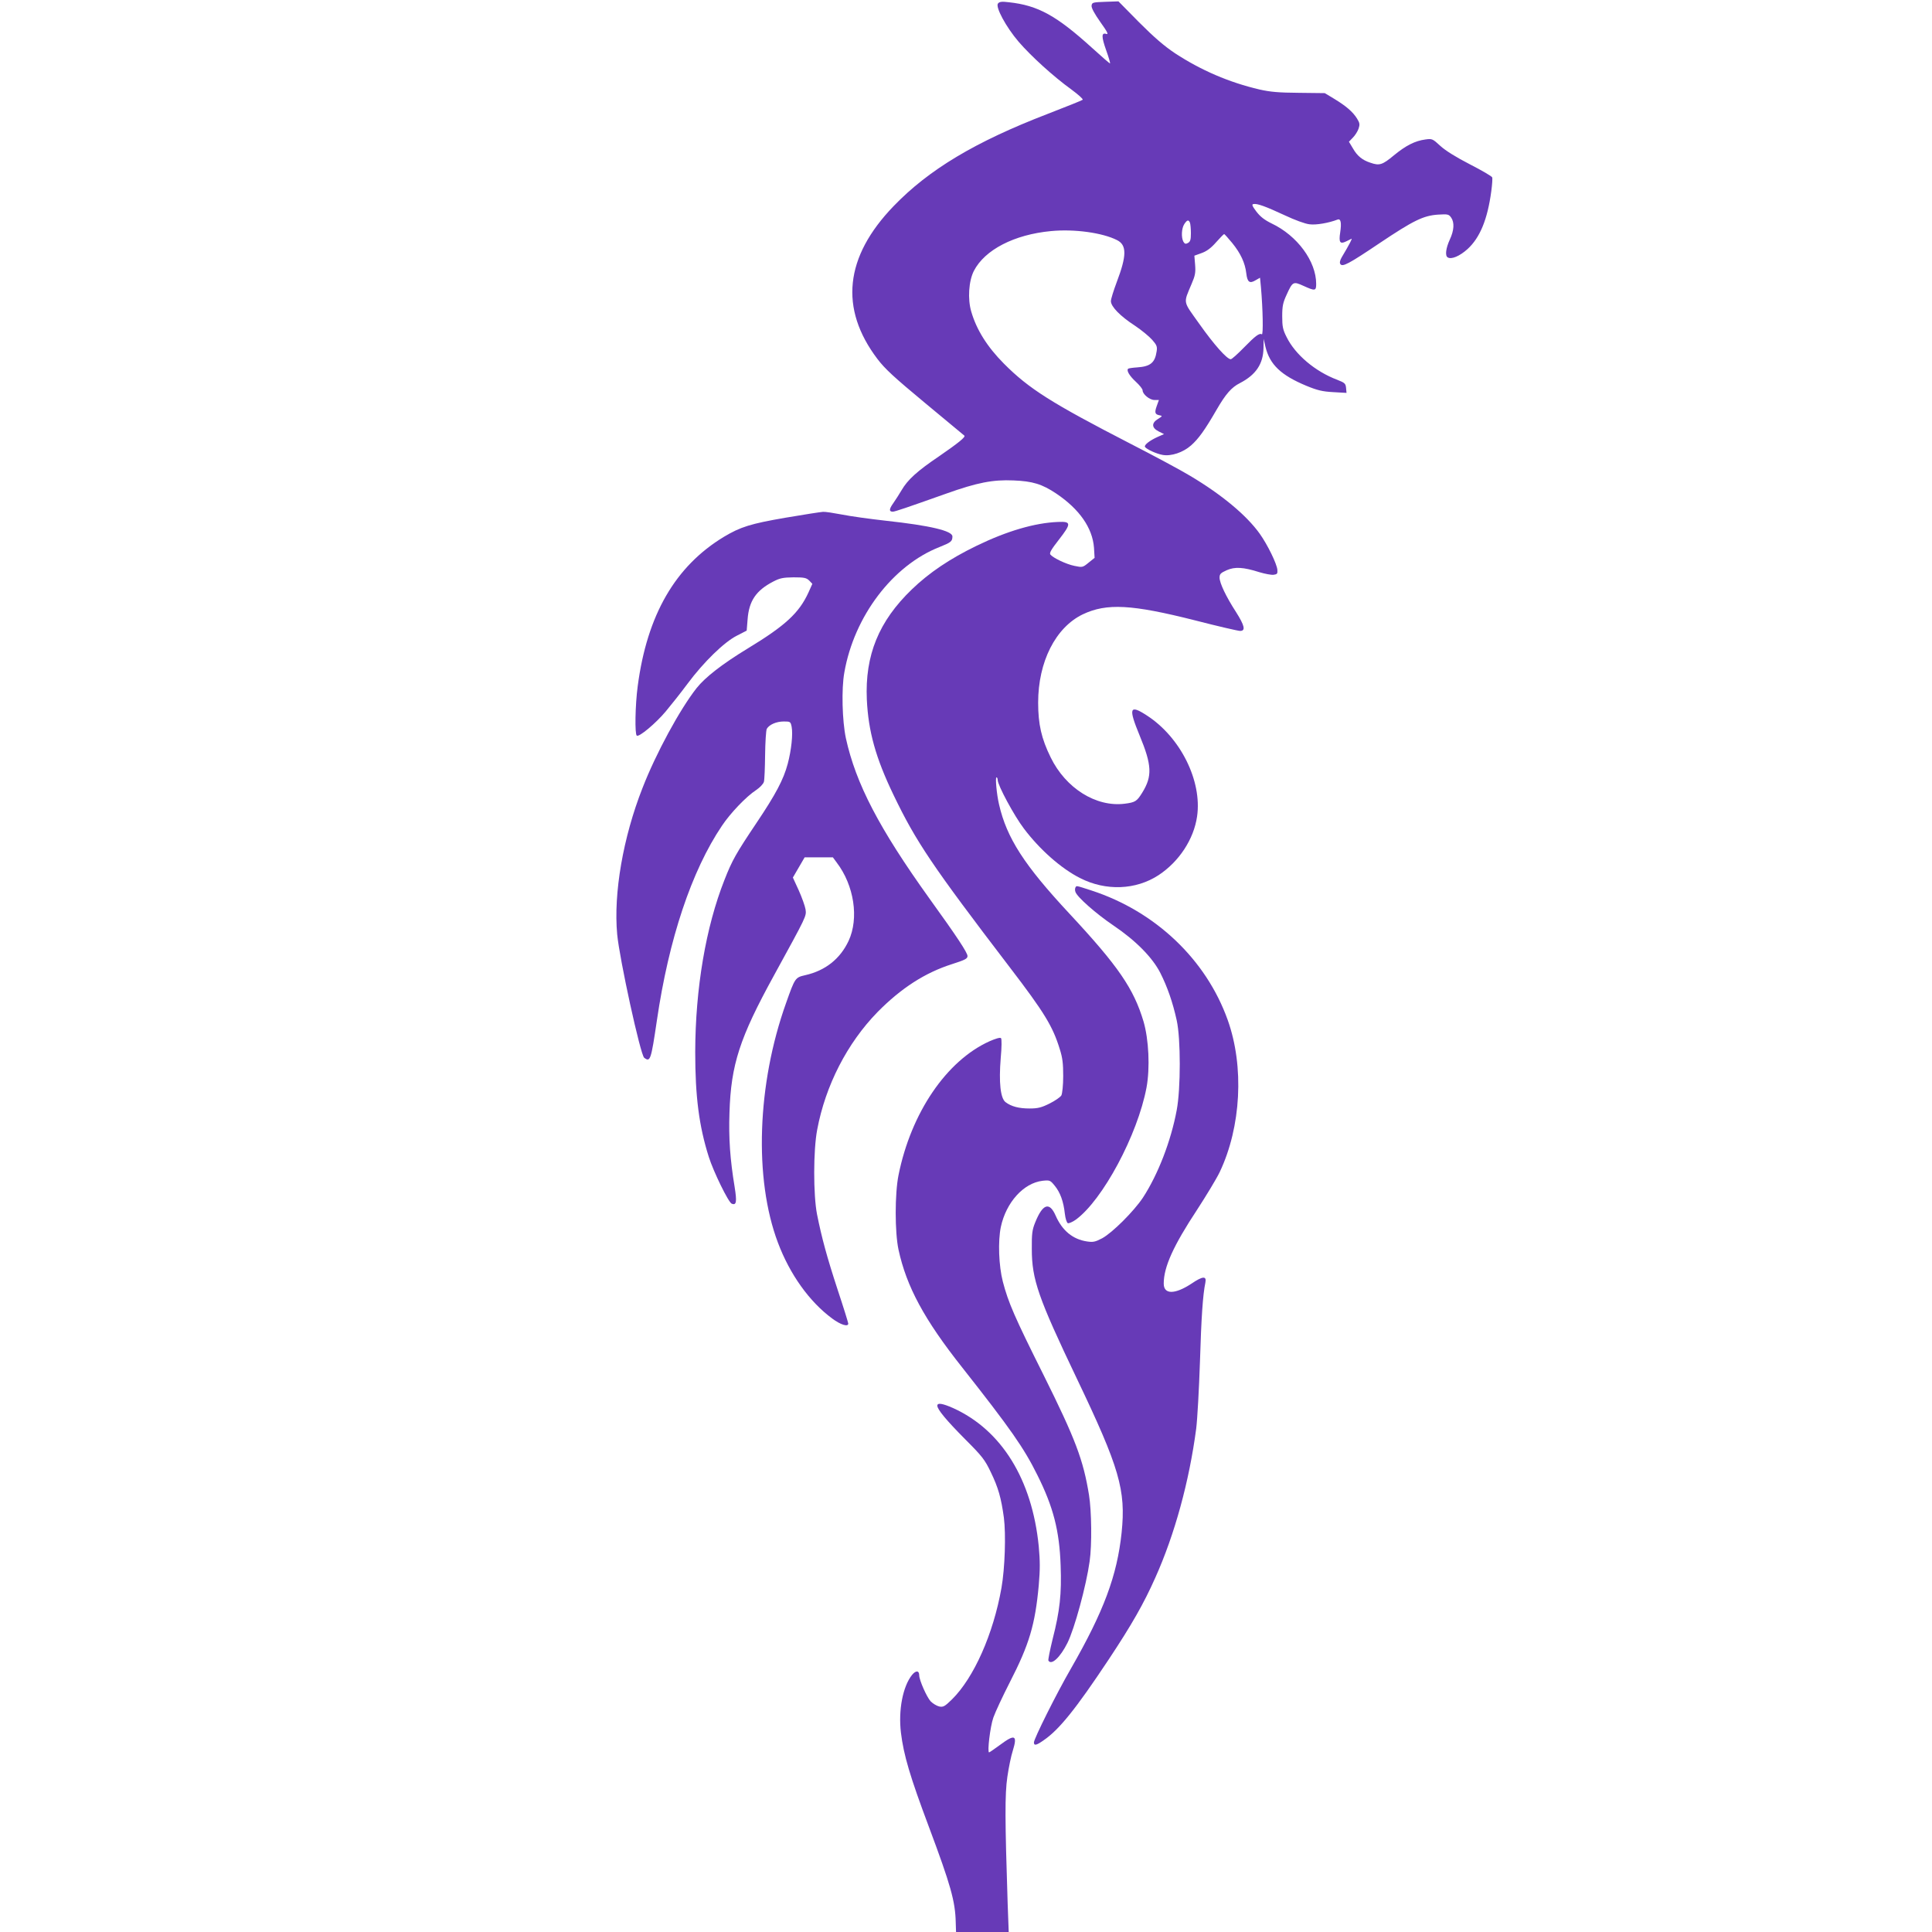
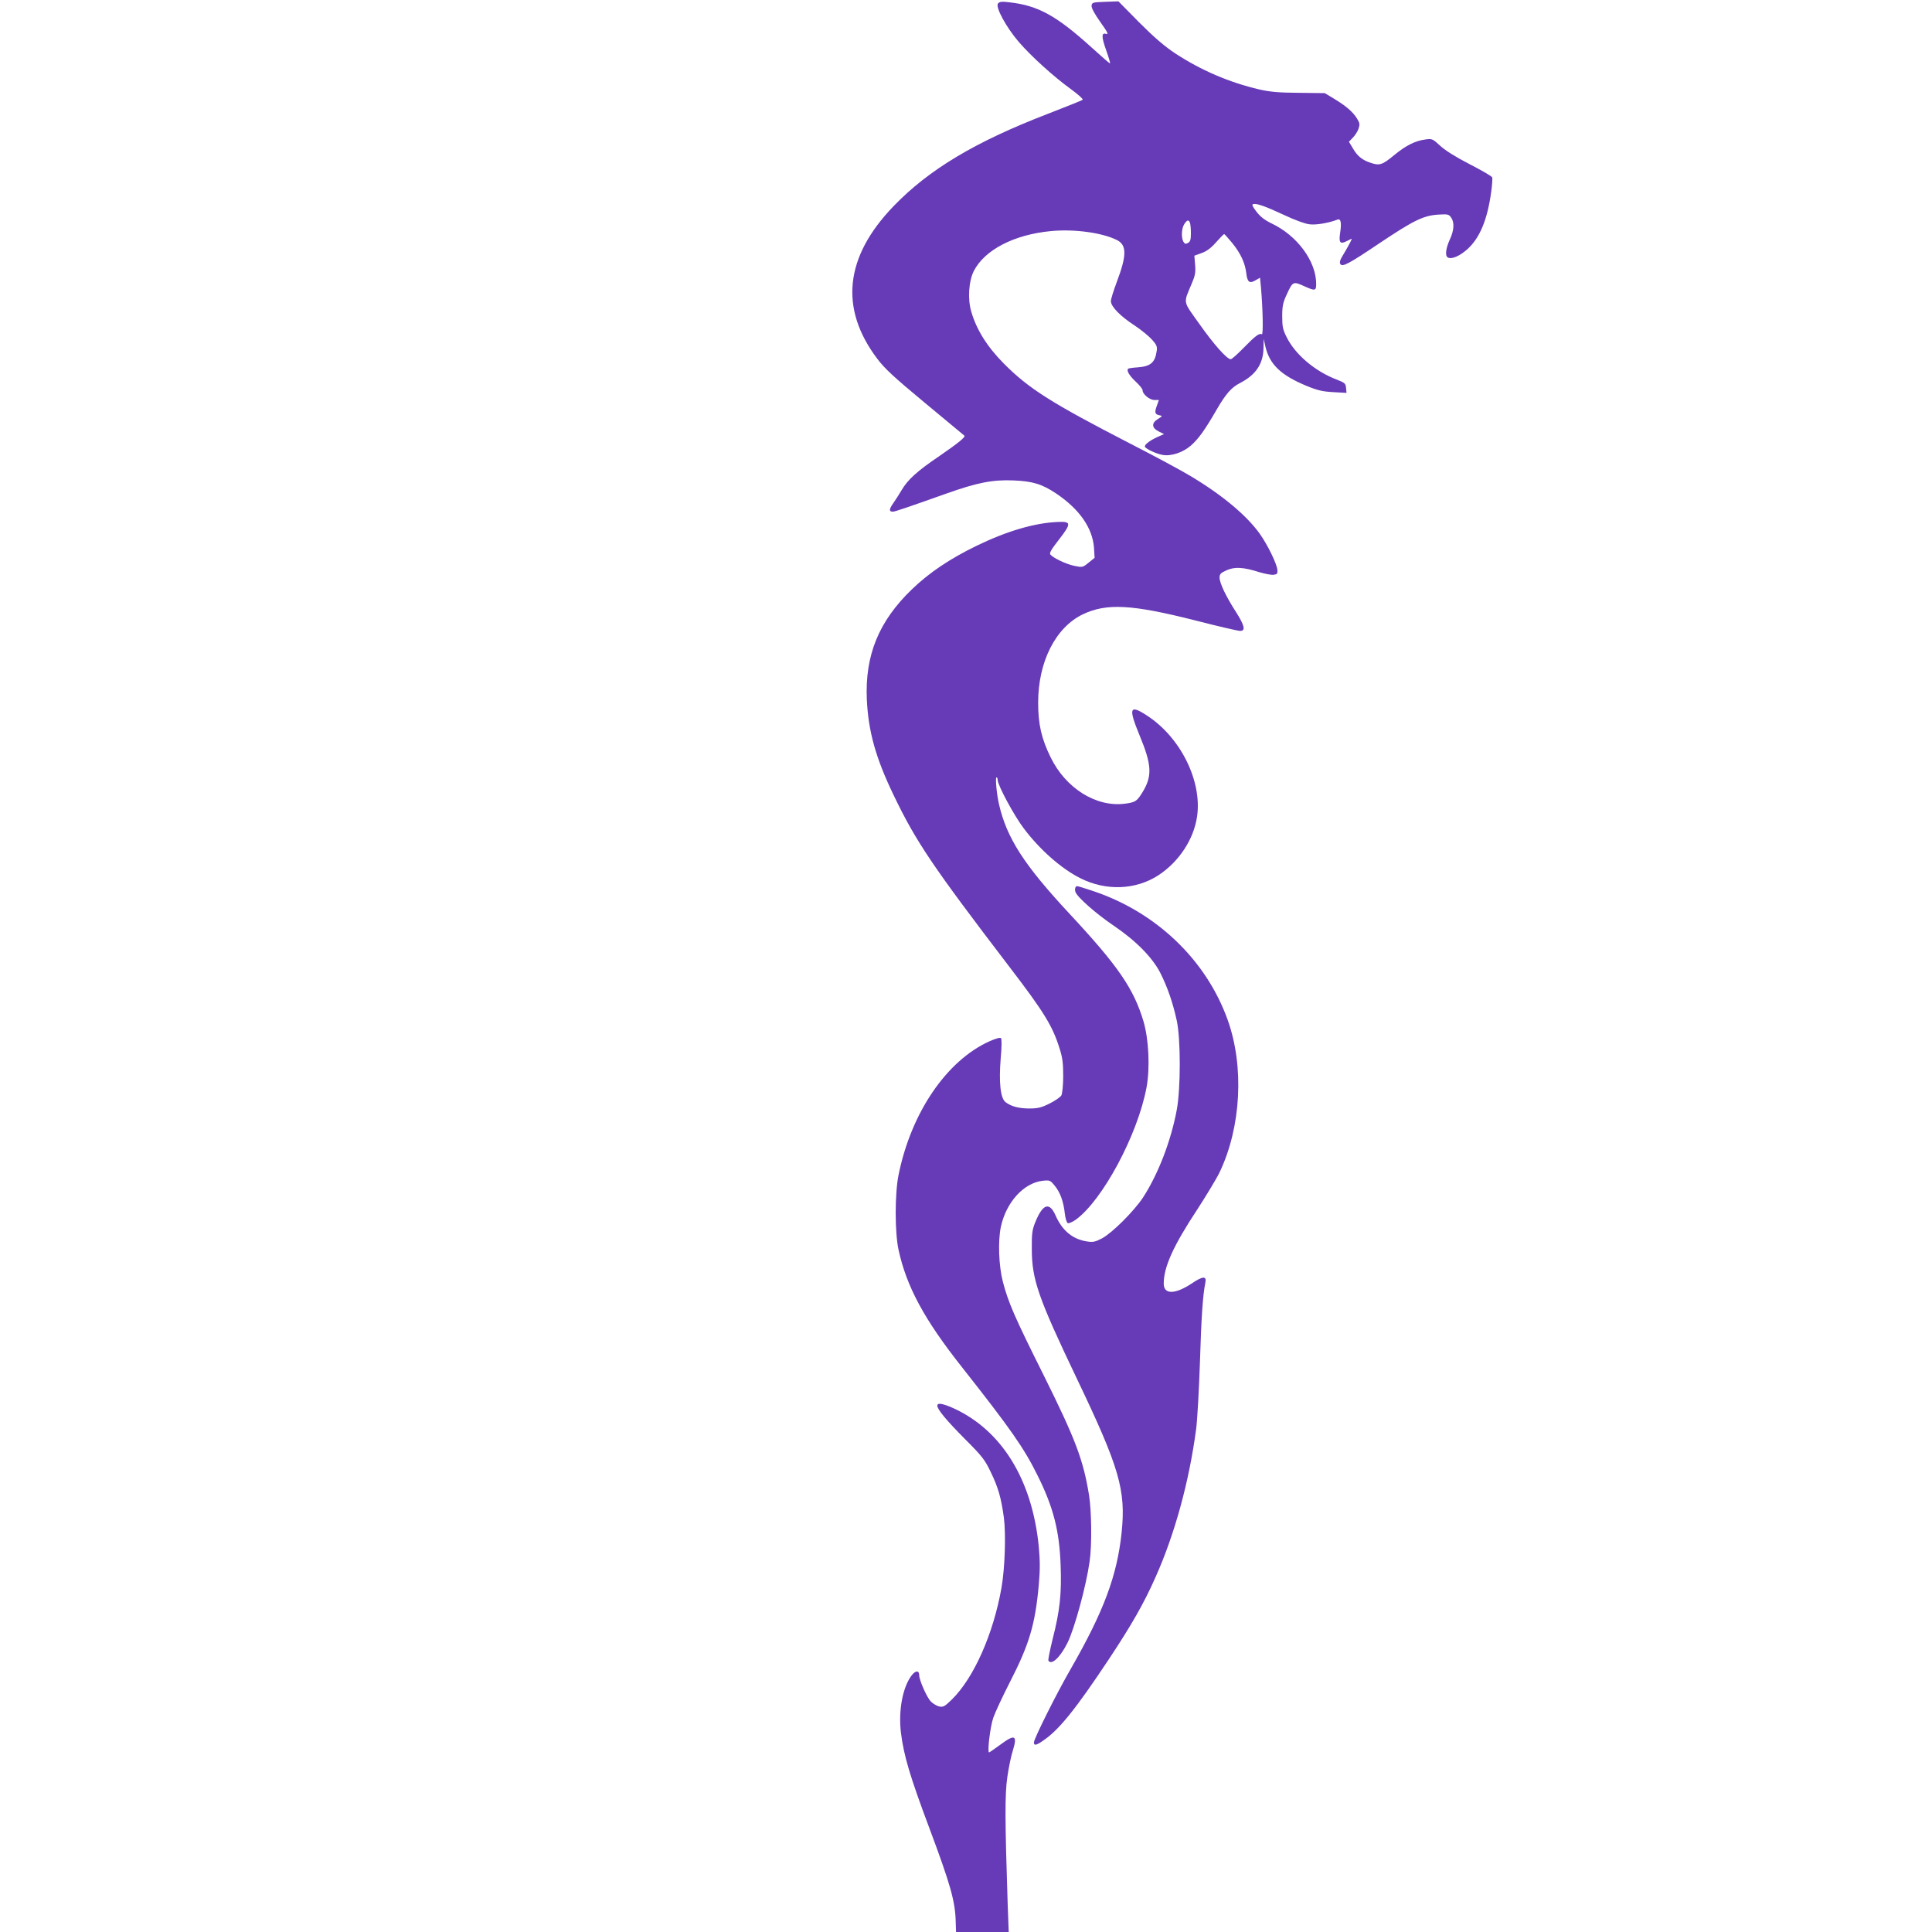
<svg xmlns="http://www.w3.org/2000/svg" version="1.0" width="1280pt" height="1280pt" viewBox="0 0 1280 1280" preserveAspectRatio="xMidYMid meet">
  <g transform="translate(0,1280) scale(0.1,-0.1)" fill="#673ab7" stroke="none">
    <path d="M6612 12777 c-19 -22 53 -156 137 -254 82 -95 229 -229 348 -315 46 -34 80 -64 76 -69 -4 -4 -109 -46 -233 -94 -478 -184 -786 -368 -1020 -611 -324 -336 -360 -678 -107 -1012 50 -66 111 -122 317 -293 140 -116 257 -213 259 -215 10 -9 -40 -49 -166 -136 -148 -100 -209 -156 -250 -226 -15 -26 -40 -64 -55 -86 -28 -39 -29 -56 -3 -56 14 0 93 27 355 120 205 73 308 93 445 87 126 -5 189 -24 283 -87 153 -103 240 -227 250 -359 l4 -67 -40 -32 c-39 -32 -41 -32 -94 -21 -54 11 -140 52 -159 75 -8 10 6 34 56 98 84 108 83 122 -5 118 -154 -6 -338 -60 -540 -158 -177 -86 -314 -178 -429 -289 -219 -211 -311 -436 -298 -730 10 -210 58 -385 177 -632 149 -310 256 -469 771 -1143 228 -298 284 -390 330 -540 19 -59 23 -97 23 -180 0 -60 -6 -114 -12 -127 -7 -12 -42 -36 -78 -54 -54 -27 -78 -33 -133 -33 -70 0 -121 13 -159 42 -34 26 -45 131 -32 291 7 75 7 128 2 133 -6 6 -36 -3 -77 -21 -285 -129 -519 -474 -602 -886 -25 -125 -25 -378 0 -495 53 -244 170 -462 422 -780 320 -406 409 -533 498 -713 106 -212 146 -369 154 -599 7 -187 -5 -300 -53 -487 -18 -74 -31 -138 -28 -143 20 -33 78 21 126 117 47 94 125 381 147 540 16 109 13 335 -4 440 -38 233 -89 369 -302 797 -192 384 -233 479 -269 617 -27 105 -33 268 -13 363 35 162 150 290 276 305 48 5 51 4 81 -33 36 -44 58 -103 67 -186 4 -33 12 -58 20 -62 7 -2 31 8 52 23 178 129 410 562 469 876 24 130 15 319 -20 438 -65 217 -167 366 -490 713 -301 323 -416 502 -467 724 -16 68 -26 180 -17 180 4 0 8 -8 8 -18 0 -34 109 -237 174 -322 104 -138 247 -265 373 -328 169 -86 368 -79 519 20 135 89 233 237 255 389 34 235 -110 525 -333 669 -115 75 -123 50 -48 -132 82 -198 85 -270 18 -379 -36 -58 -46 -65 -118 -74 -188 -23 -389 102 -489 307 -61 124 -83 219 -83 363 0 270 115 498 296 585 158 75 324 66 743 -40 151 -39 286 -70 299 -70 38 0 30 35 -27 125 -66 102 -109 192 -109 228 0 24 7 31 47 49 54 24 110 21 217 -13 37 -11 79 -19 94 -17 23 3 27 7 25 32 -3 40 -65 167 -117 240 -88 123 -252 259 -460 383 -61 37 -240 133 -398 214 -520 268 -671 363 -837 530 -111 112 -181 224 -216 344 -25 84 -17 203 17 270 72 140 267 241 511 264 155 15 342 -11 438 -60 65 -33 64 -103 -2 -277 -21 -56 -39 -113 -39 -127 0 -36 61 -99 158 -162 45 -30 97 -73 116 -95 30 -34 34 -45 29 -76 -11 -75 -41 -100 -128 -106 -31 -2 -58 -6 -61 -9 -12 -12 9 -47 51 -86 25 -23 45 -48 45 -57 0 -26 47 -64 78 -64 l30 0 -15 -42 c-15 -43 -11 -54 22 -60 17 -3 16 -6 -12 -23 -45 -27 -44 -59 3 -83 l36 -18 -43 -19 c-53 -24 -91 -54 -83 -66 9 -15 76 -46 117 -53 56 -10 135 16 188 63 49 43 91 101 169 236 60 104 99 149 155 177 106 55 154 127 156 232 l1 61 12 -53 c29 -118 103 -188 271 -258 73 -30 106 -38 178 -42 l88 -5 -3 33 c-3 29 -8 34 -59 54 -146 55 -278 167 -335 283 -25 49 -29 70 -29 138 0 67 5 90 29 142 40 88 44 90 112 59 77 -35 84 -34 84 13 0 150 -125 320 -296 401 -45 22 -74 44 -100 78 -28 37 -32 48 -20 50 25 5 80 -15 207 -74 68 -32 136 -57 165 -60 44 -6 128 9 185 31 22 9 28 -20 18 -86 -10 -64 -1 -78 38 -59 16 8 32 16 37 18 7 4 -13 -36 -65 -123 -11 -19 -15 -36 -9 -44 13 -22 55 0 260 138 224 150 289 182 386 189 66 4 72 3 88 -19 23 -33 20 -85 -9 -147 -26 -57 -32 -106 -14 -117 24 -16 80 8 132 55 82 75 132 196 157 382 6 44 9 86 6 93 -2 7 -69 46 -147 86 -91 47 -161 90 -196 122 -52 48 -55 49 -99 43 -69 -9 -130 -40 -210 -106 -76 -63 -95 -69 -155 -48 -53 17 -87 45 -115 94 l-27 45 26 27 c15 15 32 42 38 60 9 27 8 37 -10 66 -28 45 -72 83 -151 131 l-63 38 -171 2 c-135 1 -190 6 -261 22 -202 47 -389 128 -560 240 -72 48 -138 105 -238 205 l-137 139 -88 -3 c-81 -3 -87 -4 -90 -25 -2 -15 18 -52 58 -109 46 -64 56 -84 40 -79 -33 11 -34 -16 -1 -109 17 -47 28 -86 25 -86 -4 0 -56 46 -118 102 -236 214 -358 282 -551 303 -47 6 -63 4 -73 -8z m1272 -1453 c3 -9 6 -40 6 -69 0 -44 -4 -56 -20 -65 -15 -8 -21 -6 -30 9 -15 29 -12 88 6 116 19 29 29 31 38 9z m279 -133 c57 -70 86 -133 94 -202 7 -59 22 -70 63 -45 l28 16 6 -62 c13 -147 16 -319 6 -313 -16 10 -42 -9 -120 -89 -41 -42 -79 -76 -86 -76 -25 0 -112 98 -208 234 -111 156 -107 132 -51 266 23 53 27 74 23 125 l-5 61 47 17 c34 12 63 33 97 72 26 29 50 54 53 54 3 1 26 -26 53 -58z" />
-     <path d="M5204 9370 c-232 -40 -298 -61 -407 -126 -323 -195 -510 -518 -572 -990 -17 -127 -20 -320 -6 -328 16 -10 125 81 192 161 36 43 101 125 144 183 107 144 243 276 326 318 l66 34 6 74 c9 123 56 192 170 251 44 23 65 27 134 28 71 0 85 -3 104 -21 l21 -22 -26 -58 c-62 -135 -153 -219 -400 -369 -171 -104 -284 -192 -341 -264 -111 -141 -269 -432 -358 -661 -129 -328 -193 -698 -168 -970 15 -162 154 -799 179 -818 40 -30 45 -18 84 247 79 540 230 992 431 1290 56 84 161 194 227 237 24 16 47 40 51 54 4 14 7 94 8 178 1 84 6 162 11 173 16 28 63 49 113 49 43 0 45 -1 52 -36 9 -49 -2 -153 -26 -244 -28 -105 -80 -203 -207 -392 -136 -203 -161 -247 -212 -377 -124 -313 -193 -720 -194 -1141 0 -294 25 -490 90 -695 31 -98 130 -301 152 -310 31 -12 35 12 19 112 -30 182 -40 322 -34 492 10 318 67 494 295 909 218 398 215 391 209 437 -4 23 -24 79 -45 126 l-39 85 39 67 39 67 93 0 94 0 25 -34 c116 -152 149 -370 79 -520 -56 -119 -154 -197 -288 -227 -65 -15 -67 -17 -126 -184 -192 -537 -214 -1164 -54 -1588 79 -210 208 -391 360 -503 55 -41 106 -57 106 -33 0 5 -31 106 -70 223 -72 220 -106 346 -137 501 -25 129 -25 424 1 560 55 294 199 574 400 780 157 159 314 260 492 317 87 28 104 36 104 54 0 22 -69 127 -253 382 -332 463 -487 760 -553 1062 -24 114 -30 326 -10 435 65 372 320 709 631 831 75 30 85 37 85 70 0 37 -147 72 -441 104 -107 12 -237 30 -291 41 -53 10 -109 19 -125 18 -15 -1 -127 -18 -249 -39z" />
    <path d="M7125 6920 c-3 -6 -4 -19 0 -29 10 -33 137 -145 251 -222 148 -100 258 -211 311 -314 47 -93 83 -196 109 -315 27 -121 27 -453 0 -595 -38 -204 -123 -425 -224 -580 -60 -90 -202 -232 -270 -269 -46 -24 -60 -27 -100 -21 -94 14 -164 71 -208 171 -41 94 -86 79 -136 -46 -19 -47 -23 -73 -22 -175 0 -202 43 -324 299 -860 282 -590 325 -737 296 -1019 -30 -285 -118 -521 -336 -901 -96 -166 -245 -465 -245 -489 0 -23 16 -20 64 14 103 70 213 207 431 535 152 229 233 371 309 542 129 287 225 639 271 987 8 64 19 264 25 444 9 294 19 443 36 525 9 45 -18 43 -93 -8 -110 -72 -183 -72 -183 1 0 110 64 251 221 489 61 94 129 206 150 250 142 299 163 699 53 1007 -143 401 -479 720 -902 858 -108 35 -99 33 -107 20z" />
    <path d="M6210 3487 c0 -25 60 -97 185 -223 112 -112 130 -135 169 -217 50 -103 69 -171 87 -302 14 -111 7 -334 -16 -465 -54 -306 -183 -596 -328 -739 -48 -47 -58 -52 -84 -47 -17 4 -42 19 -57 34 -26 28 -76 141 -76 173 0 32 -22 33 -47 3 -62 -77 -92 -235 -74 -384 18 -148 60 -290 185 -623 144 -385 175 -493 178 -634 l2 -63 174 0 175 0 -7 188 c-18 556 -19 724 -2 840 9 62 25 140 36 173 32 104 14 112 -84 39 -37 -27 -70 -50 -73 -50 -13 0 7 170 28 230 12 35 62 142 110 236 128 249 167 380 191 641 9 105 9 159 0 258 -44 444 -247 771 -567 916 -70 31 -105 37 -105 16z" />
  </g>
</svg>